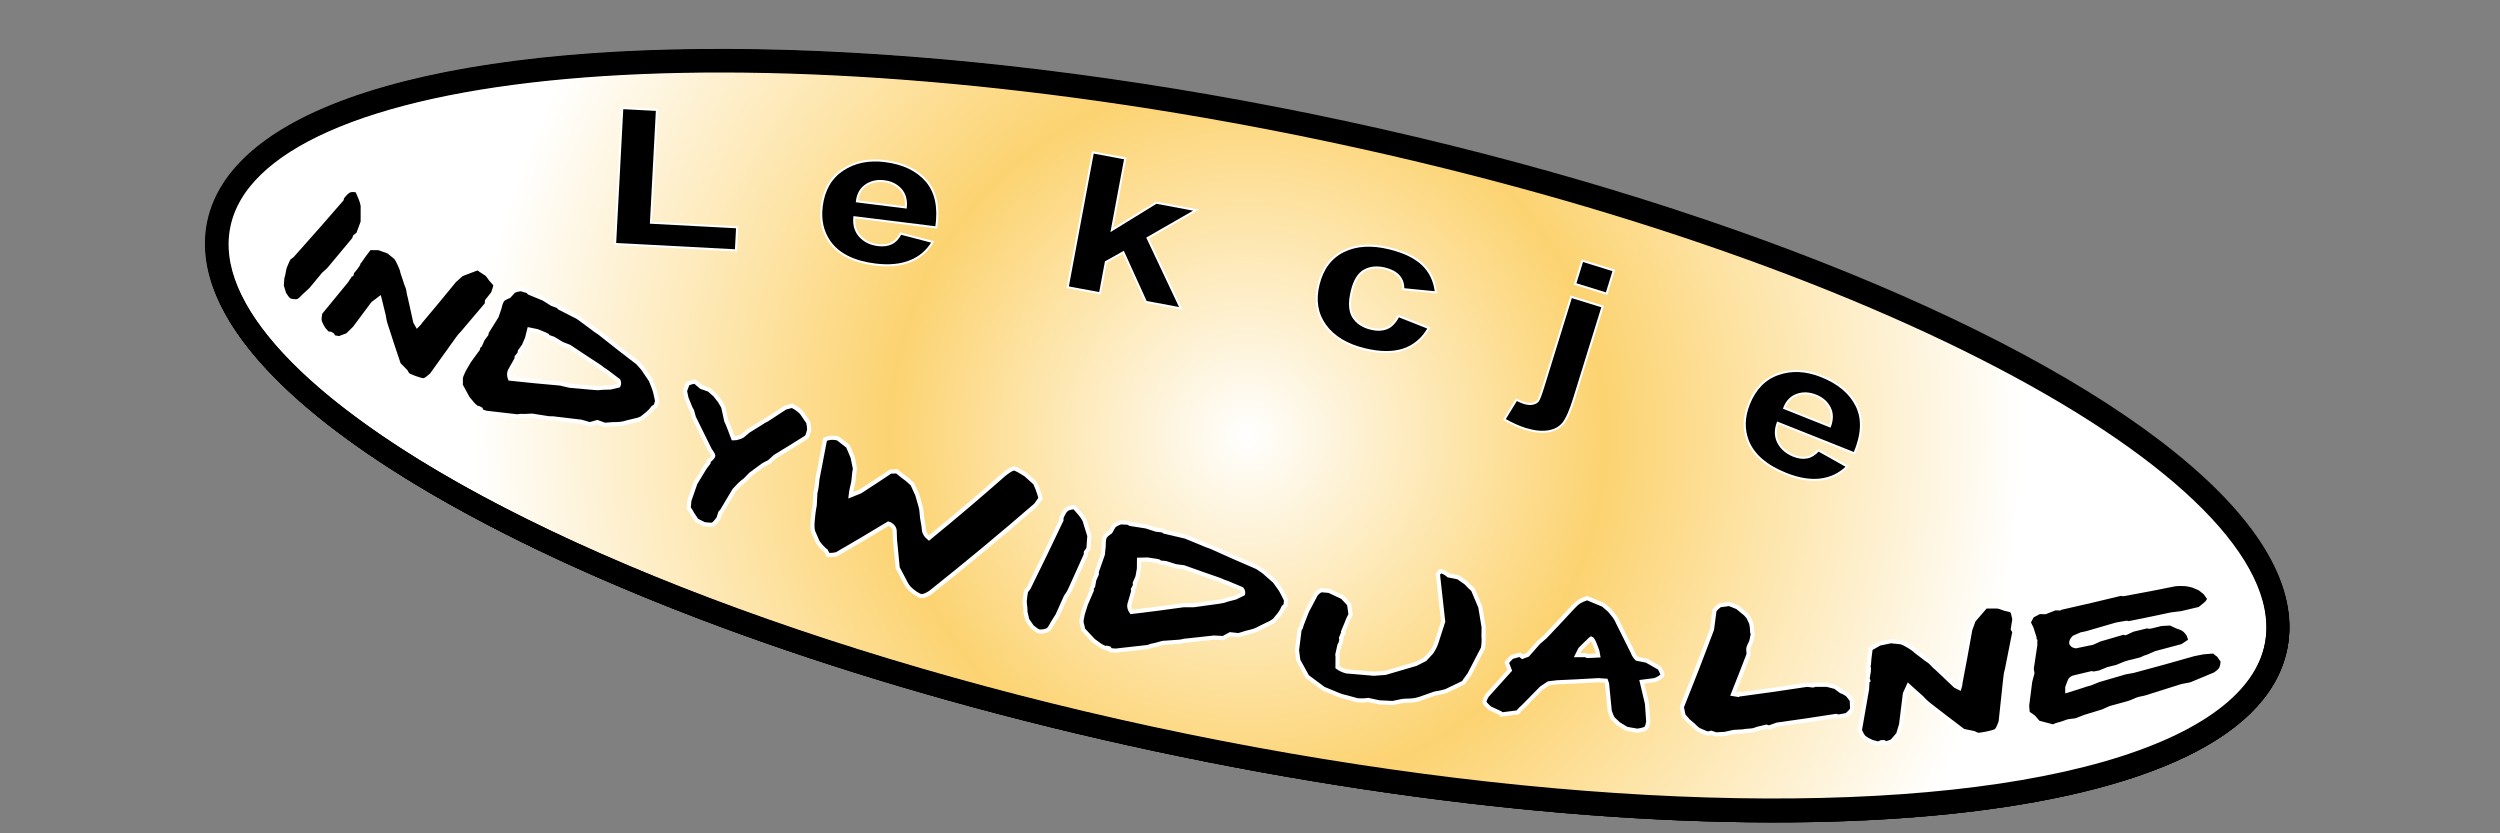
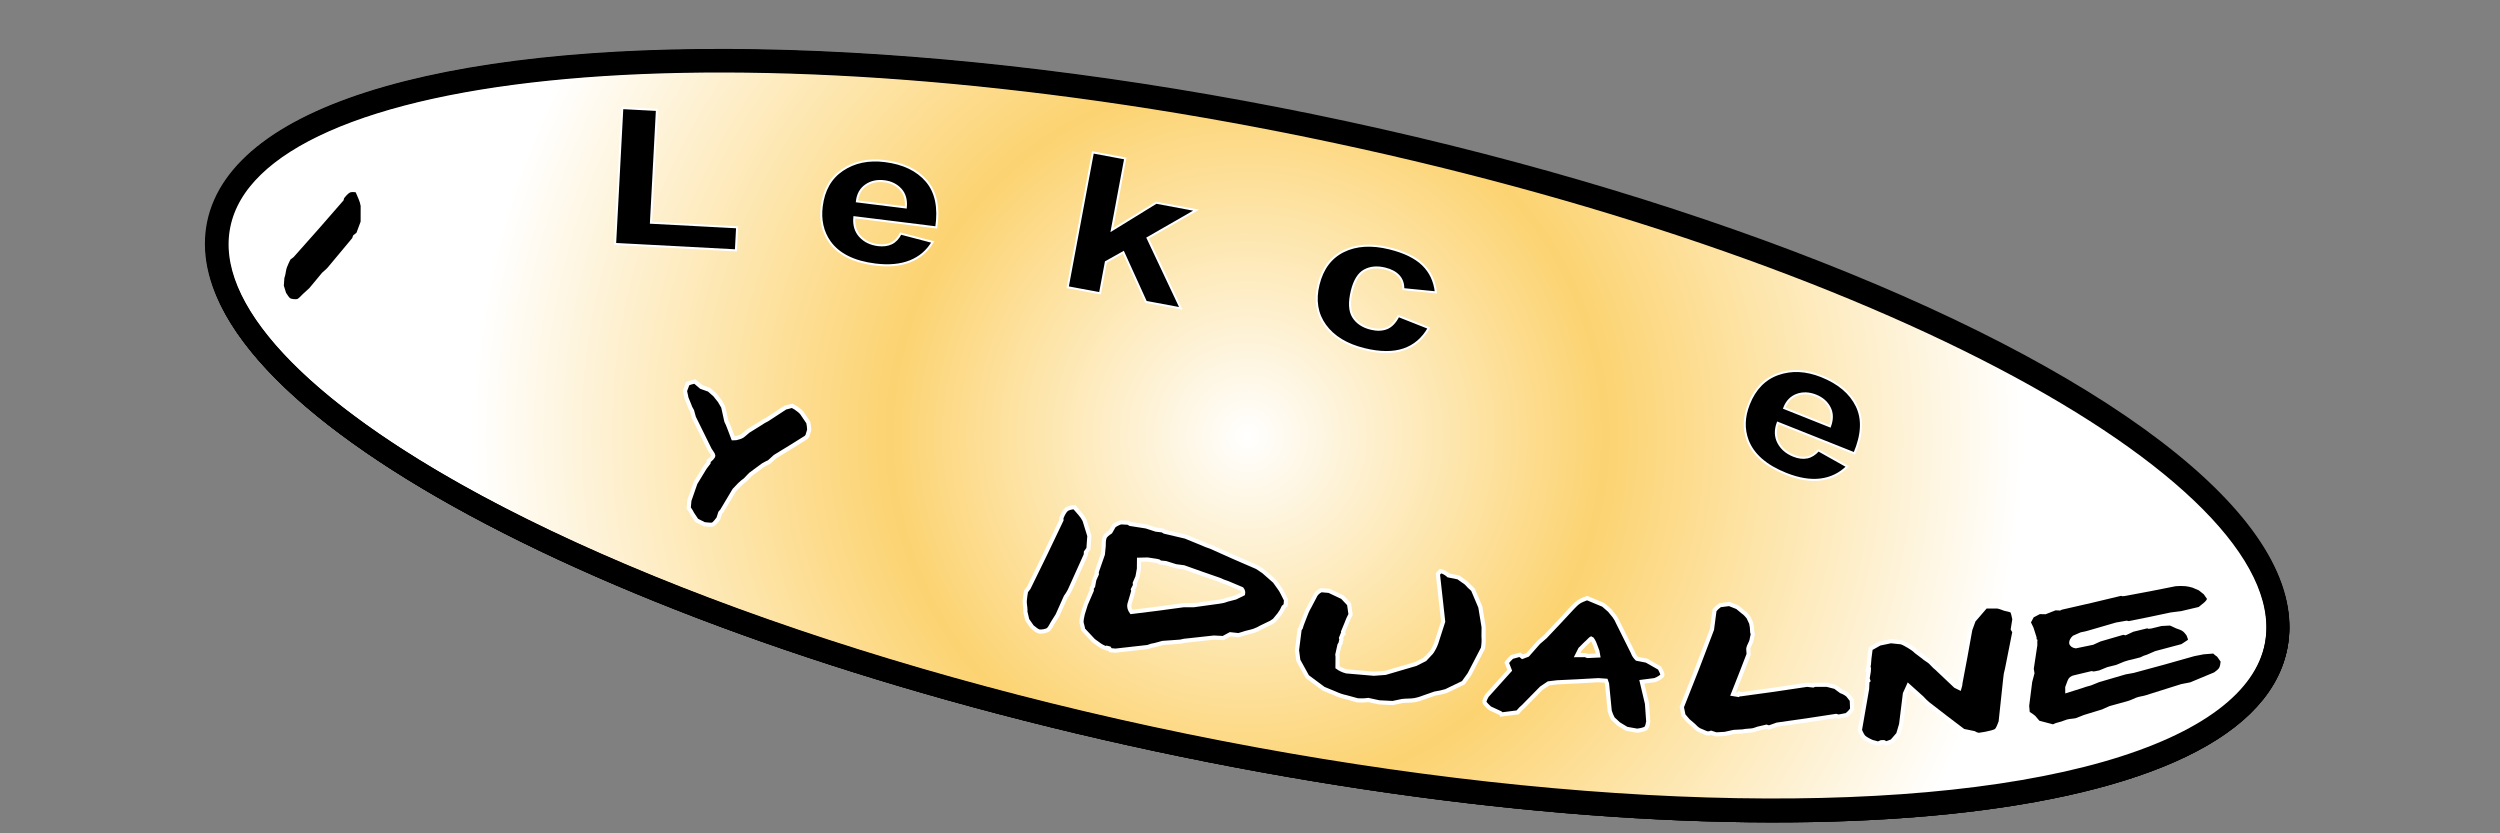
<svg xmlns="http://www.w3.org/2000/svg" version="1.1" x="0px" y="0px" width="1200px" height="400px" viewBox="0 0 1200 400" enable-background="new 0 0 1200 400" xml:space="preserve">
  <rect x="0" y="0" width="1200" height="400" fill="#808080" stroke="none" />
  <g id="Warstwa_2_1_">
    <radialGradient id="SVGID_1_" cx="598.79" cy="209.278" r="372.149" gradientUnits="userSpaceOnUse">
      <stop offset="0" style="stop-color:#FFFFFF" />
      <stop offset="0.461" style="stop-color:#0000C0" />
      <stop offset="1" style="stop-color:#FFFFFF" />
    </radialGradient>
    <path fill="url(#SVGID_1_)" stroke="#000000" stroke-width="11" stroke-miterlimit="10" enable-background="new    " d="   M1092.397,310.787c-16.876,82.068-251.552,103.152-524.166,47.091C295.621,301.816,88.306,189.839,105.184,107.77   C122.061,25.701,356.738,4.617,629.35,60.678C901.963,116.74,1109.275,228.717,1092.397,310.787z" />
    <radialGradient id="SVGID_2_" cx="598.79" cy="209.278" r="372.149" gradientUnits="userSpaceOnUse">
      <stop offset="0" style="stop-color:#FFFFFF" />
      <stop offset="0.461" style="stop-color:#FFE68B" />
      <stop offset="1" style="stop-color:#FFFFFF" />
    </radialGradient>
    <path fill="url(#SVGID_2_)" stroke="#000000" stroke-width="11" stroke-miterlimit="10" enable-background="new    " d="   M1092.397,310.787c-16.876,82.068-251.552,103.152-524.166,47.091C295.621,301.816,88.306,189.839,105.184,107.77   C122.061,25.701,356.738,4.617,629.35,60.678C901.963,116.74,1109.275,228.717,1092.397,310.787z" />
    <radialGradient id="SVGID_3_" cx="598.79" cy="209.278" r="372.149" gradientUnits="userSpaceOnUse">
      <stop offset="0" style="stop-color:#FFFFFF" />
      <stop offset="0.461" style="stop-color:#FCD371" />
      <stop offset="1" style="stop-color:#FFFFFF" />
    </radialGradient>
    <path fill="url(#SVGID_3_)" stroke="#000000" stroke-width="11" stroke-miterlimit="10" enable-background="new    " d="   M1092.397,310.787c-16.876,82.068-251.552,103.152-524.166,47.091C295.621,301.816,88.306,189.839,105.184,107.77   C122.061,25.701,356.738,4.617,629.35,60.678C901.963,116.74,1109.275,228.717,1092.397,310.787z" />
  </g>
  <g id="Warstwa_1">
    <g id="Warstwa_1_1_">
      <ellipse transform="matrix(0.201 -0.98 0.98 0.201 273.225 753.64)" fill="none" stroke="#000000" stroke-width="11" stroke-miterlimit="10" cx="598.796" cy="209.26" rx="151.708" ry="503.931" />
    </g>
    <g id="Warstwa_2">
      <path fill="none" d="M1061.108,375.6c-19.703,64.71-254.889,71.341-525.302,14.806C265.394,333.869,62.152,235.583,81.856,170.87    c19.704-64.711,254.89-71.34,525.303-14.807C877.573,212.6,1080.813,310.889,1061.108,375.6z" />
      <g enable-background="new    ">
        <path stroke="#FFFFFF" stroke-miterlimit="10" d="M295.239,117.104l3.455-65.225l16.636,0.881l-2.868,54.145l41.365,2.192     l-0.587,11.081L295.239,117.104z" />
      </g>
      <g enable-background="new    ">
        <path stroke="#FFFFFF" stroke-miterlimit="10" d="M432.318,112.112l15.378,4.035c-2.577,4.328-6.185,7.419-10.818,9.273     c-4.636,1.855-10.211,2.377-16.727,1.569c-10.313-1.279-17.613-4.916-21.897-10.909c-3.375-4.793-4.655-10.475-3.84-17.044     c0.973-7.846,4.304-13.671,9.993-17.478c5.69-3.806,12.463-5.222,20.319-4.248c8.824,1.095,15.497,4.284,20.022,9.568     c4.524,5.285,6.079,12.712,4.665,22.283l-39.32-4.876c-0.349,3.729,0.559,6.776,2.724,9.142c2.164,2.367,5.051,3.773,8.664,4.221     c2.457,0.305,4.59,0.026,6.397-0.836C429.687,115.951,431.166,114.385,432.318,112.112z M434.781,99.563     c0.339-3.64-0.492-6.541-2.492-8.707c-2-2.164-4.602-3.445-7.804-3.842c-3.426-0.425-6.378,0.22-8.859,1.934     c-2.48,1.715-3.915,4.283-4.302,7.705L434.781,99.563z" />
      </g>
      <g enable-background="new    ">
        <path stroke="#FFFFFF" stroke-miterlimit="10" d="M512.475,137.881l12.104-64.735l15.546,2.907l-6.424,34.355l21.288-13.111     l19.142,3.58l-23.284,13.377l15.954,33.787l-16.763-3.135l-10.832-23.826l-8.378,4.694l-2.808,15.014L512.475,137.881z" />
      </g>
      <g enable-background="new    ">
        <path stroke="#FFFFFF" stroke-miterlimit="10" d="M689.232,140.343l-15.675-1.548c0.085-2.539-0.625-4.642-2.125-6.308     c-1.503-1.665-3.694-2.853-6.571-3.562c-3.825-0.942-7.138-0.64-9.934,0.907c-2.796,1.548-4.804,4.793-6.021,9.736     c-1.354,5.496-1.153,9.663,0.602,12.501c1.755,2.838,4.581,4.737,8.479,5.697c2.915,0.719,5.464,0.646,7.647-0.221     c2.185-0.864,4.057-2.817,5.616-5.857l14.577,5.766c-2.928,5.14-6.962,8.572-12.101,10.297     c-5.139,1.727-11.443,1.669-18.911-0.171c-8.489-2.092-14.729-5.896-18.723-11.413c-3.992-5.519-5.058-12.057-3.194-19.618     c1.884-7.647,5.882-12.978,11.996-15.991c6.112-3.012,13.486-3.456,22.12-1.328c7.068,1.741,12.389,4.34,15.963,7.795     C686.55,130.484,688.636,134.922,689.232,140.343z" />
      </g>
      <g enable-background="new    ">
-         <path stroke="#FFFFFF" stroke-miterlimit="10" d="M769.255,147.148l-13.669,44.158c-1.797,5.808-3.541,9.759-5.23,11.854     c-1.688,2.095-4.094,3.396-7.218,3.903c-3.122,0.507-6.78,0.111-10.974-1.187c-1.506-0.466-3.095-1.075-4.767-1.827     c-1.671-0.752-3.444-1.654-5.32-2.704l5.822-9.484c0.684,0.336,1.327,0.638,1.932,0.903c0.604,0.265,1.177,0.482,1.714,0.648     c1.54,0.477,2.887,0.603,4.036,0.379c1.149-0.226,2.001-0.659,2.554-1.303c0.553-0.645,1.404-2.826,2.556-6.545l13.456-43.472     L769.255,147.148z M756.06,136.293l3.453-11.158l15.108,4.675l-3.453,11.158L756.06,136.293z" />
-       </g>
+         </g>
      <g enable-background="new    ">
        <path stroke="#FFFFFF" stroke-miterlimit="10" d="M872.835,216.146l13.86,7.79c-3.588,3.536-7.859,5.615-12.812,6.238     c-4.953,0.623-10.479-0.28-16.579-2.708c-9.656-3.845-15.801-9.207-18.432-16.09c-2.055-5.491-1.857-11.312,0.59-17.461     c2.924-7.346,7.618-12.141,14.085-14.386c6.466-2.244,13.376-1.903,20.731,1.025c8.263,3.289,13.914,8.062,16.957,14.317     c3.042,6.257,2.671,13.836-1.116,22.74l-36.811-14.655c-1.281,3.52-1.172,6.697,0.325,9.533c1.495,2.837,3.934,4.927,7.315,6.273     c2.301,0.916,4.435,1.185,6.402,0.808C869.32,219.195,871.147,218.054,872.835,216.146z M878.39,204.626     c1.247-3.436,1.176-6.453-0.214-9.054c-1.387-2.599-3.581-4.496-6.578-5.689c-3.207-1.276-6.229-1.398-9.062-0.367     s-4.87,3.154-6.108,6.367L878.39,204.626z" />
      </g>
      <g>
        <g>
          <path stroke="#FFFFFF" stroke-width="2" stroke-miterlimit="10" d="M171.45,91.417c0.612,1.439,0.922,2.16,1.539,3.598      c0.51,1.13,0.886,2.368,1.124,3.713c-0.011,3.135-0.015,4.702-0.014,7.839c-0.863,2.309-1.293,3.464-2.156,5.773      c-0.629,0.5-0.944,0.749-1.575,1.248c-0.176,0.49-0.264,0.735-0.438,1.226c-4.405,5.334-6.622,7.995-11.08,13.298      c-0.929,1.197-2.091,2.347-3.483,3.45c-2.45,2.969-3.68,4.452-6.146,7.411c-1.258,1.154-1.888,1.73-3.15,2.881      c-0.888,0.898-2.087,2.261-3.037,2.611c-0.881,0.324-3.264,0.129-4.235-0.438c-0.77-0.448-1.654-1.91-2.41-3.042      c-0.465-1.507-0.697-2.259-1.158-3.767c0.11-1.591,0.165-2.387,0.277-3.978c0.415-1.071,0.629-2.368,0.839-3.621      c0.186-1.109,0.699-2.386,1.293-3.667c0.385-0.809,0.579-1.214,0.963-2.023c0.657-0.497,0.983-0.744,1.639-1.242      c8.008-8.923,15.926-17.927,23.759-27.002c0.094-0.389,0.142-0.583,0.235-0.972c0.879-1.129,2.055-2.536,3.257-3.181      C168.372,91.061,169.939,91.108,171.45,91.417z" />
-           <path stroke="#FFFFFF" stroke-width="2" stroke-miterlimit="10" d="M229.289,128.708c1.723,1.134,2.587,1.7,4.315,2.828      c0.821,0.736,1.465,1.875,2.066,2.644c0.539,0.689,1.953,1.873,2.08,2.642c0.123,0.749-0.594,2.472-1.078,3.955      c-1.163,1.481-1.747,2.22-2.914,3.699c-0.03,0.603-0.044,0.905-0.074,1.508c-4.61,5.5-6.932,8.24-11.608,13.703      c-1.011,0.979-1.944,2.107-2.801,3.389c-4.797,6.768-7.214,10.144-12.083,16.876c-1.038,0.868-2.607,2.343-3.652,2.54      c-0.995,0.188-3.097-0.641-4.742-1.186c-1.078-0.453-1.616-0.681-2.692-1.136c-0.303-0.322-0.454-0.483-0.757-0.806      c-0.234-0.436-0.353-0.65-0.586-1.085c-1.35-1.369-2.021-2.056-3.364-3.428c-2.625-7.771-3.904-11.658-6.402-19.435      c-0.347-1.156-0.62-2.477-0.823-3.965c-0.813-3.247-1.214-4.871-2.007-8.118c-1.263,0.954-1.895,1.429-3.159,2.379      c-3.492,4.719-5.247,7.074-8.774,11.774c-1.37,1.348-2.056,2.021-3.431,3.365c-1.59,0.602-2.387,0.902-3.981,1.5      c-1.083-0.19-1.625-0.287-2.708-0.479c-0.22-0.441-0.329-0.662-0.549-1.104c-0.363-0.221-0.548-0.331-0.912-0.552      c-0.63-0.074-0.942-0.111-1.573-0.187c-0.457-0.76-1.413-1.579-1.919-2.328c-0.494-0.729-1.298-2.302-1.646-3.375      c-0.306-0.944-0.084-2.596,0.194-4.133c5.062-6.104,7.577-9.165,12.57-15.307c0.8-1.228,1.198-1.843,1.995-3.072      c0.19-0.038,0.284-0.058,0.475-0.096c0.096-0.404,0.144-0.604,0.239-1.008c0.844-1.045,1.267-1.57,2.107-2.617      c0.214-0.332,0.321-0.497,0.536-0.829c-0.118-0.072-0.177-0.109-0.295-0.181c1.028-1.169,2.087-2.595,3.169-4.278      c1.123-1.491,1.682-2.237,2.801-3.73c1.809,0.009,2.712,0.012,4.519,0.014c1.867,0.673,2.801,1.007,4.67,1.673      c1.416,1.161,2.125,1.741,3.547,2.897c0.71,0.966,1.298,2.222,1.882,3.468c0.532,1.135,1.061,2.445,1.312,3.835      c0.52,1.548,0.78,2.322,1.305,3.87c0.242,1.193,1.027,2.648,1.337,3.833c0.265,1.015,0.357,2.608,0.817,3.956      c1.029,4.747,1.555,7.121,2.624,11.869c0.393,0.699,0.587,1.048,0.979,1.747c0.563-0.532,1.141-1.228,1.733-2.09      c6.52-7.759,9.746-11.657,16.141-19.485c1.373-1.207,2.058-1.811,3.426-3.021C224.68,130.477,226.219,129.891,229.289,128.708z" />
-           <path stroke="#FFFFFF" stroke-width="2" stroke-miterlimit="10" d="M260.939,143.369c1.622,1.016,2.434,1.524,4.061,2.535      c1.115,0.413,1.673,0.618,2.79,1.028c0.323,0.334,0.488,0.501,0.813,0.834c3.523,1.814,5.29,2.714,8.831,4.503      c2.639,1.959,3.962,2.935,6.619,4.88c1.037,0.853,2.249,1.712,3.636,2.579c7.316,5.823,11.013,8.707,18.479,14.42      c0.961,1.088,1.442,1.632,2.408,2.718c1.532,2.277,2.305,3.416,3.853,5.689c0.509,1.322,0.765,1.983,1.276,3.304      c0.409,0.942,0.73,1.996,0.968,3.16c0.309,1.389,0.465,2.083,0.775,3.472c-0.298,0.967-0.448,1.451-0.747,2.418      c-0.459,0.261-0.688,0.392-1.146,0.652c-0.692,1.012-1.606,2.012-2.746,3c-1.127,0.896-1.691,1.343-2.822,2.237      c-1.042,0.519-2.208,0.888-3.499,1.107c-1.342,0.323-2.013,0.485-3.356,0.806c-1,0.354-2.146,0.604-3.405,0.775      c-1.133,0.156-2.58,0.074-3.883,0.139c-0.977,0.049-2.262,0.255-3.565,0.277c-1.442-0.519-2.163-0.777-3.604-1.299      c-1.428,0.414-2.144,0.619-3.574,1.029c-1.646-0.478-2.471-0.719-4.116-1.201c-4.714-0.539-7.07-0.818-11.789-1.4      c-1.189-0.219-2.438-0.303-3.745-0.246c-3.221-0.495-4.83-0.748-8.052-1.264c-1.436,0.069-2.153,0.104-3.591,0.169      c-1.125-0.109-2.323-0.056-3.596,0.158c-5.949-0.648-8.926-0.99-14.882-1.709c-0.896-0.301-1.343-0.452-2.237-0.754      c-0.129-0.384-0.193-0.576-0.322-0.96c-0.269-0.141-0.403-0.212-0.671-0.353c-0.066,0.114-0.099,0.171-0.165,0.285      c-1.104-0.583-2.118-1.38-3.038-2.397c-0.947-1.137-1.419-1.706-2.362-2.844c-1.38-2.51-2.066-3.765-3.431-6.277      c0.199-0.984,0.018-2.262,0.073-3.191c0.063-1.049,0.827-2.609,1.5-4.054c0.997-1.707,1.493-2.56,2.487-4.268      c1.694-2.32,2.542-3.482,4.228-5.807c0.091-0.437,0.137-0.657,0.229-1.094c0.328-0.29,0.491-0.434,0.82-0.724      c0.52-1.178,0.779-1.768,1.296-2.947c0.689-0.918,1.032-1.376,1.721-2.295c0.091-0.437,0.137-0.656,0.228-1.093      c1.883-3.002,2.821-4.505,4.692-7.513c0.515-1.498,0.772-2.248,1.288-3.745c0.293-1.212,0.691-3.011,1.468-4.065      c0.549-0.746,1.928-1.402,3.179-1.878c0.886-0.979,1.329-1.47,2.213-2.45c1.02-0.479,2.186-0.784,3.497-0.92      c1.293,0.376,1.94,0.561,3.234,0.934c0.328,0.323,0.492,0.486,0.819,0.81C256.817,141.679,258.191,142.245,260.939,143.369z       M261.695,160.53c-1.527-0.621-2.292-0.934-3.817-1.561c-1.539-0.317-2.309-0.477-3.847-0.799      c-0.421,1.691-0.632,2.537-1.053,4.228c-0.619,1.44-0.928,2.16-1.548,3.6c-0.753,1.036-1.13,1.552-1.885,2.587      c-0.069,0.446-0.105,0.671-0.174,1.117c-0.556,0.675-0.832,1.014-1.389,1.688c0.002,0.317,0.003,0.475,0.006,0.792      c-1.314,2.357-1.974,3.535-3.295,5.89c-0.446,1.097-0.414,2.322,0.105,3.675c9.683,1.032,14.521,1.501,24.182,2.347      c1.817,0.429,2.726,0.642,4.543,1.063c4.722,0.443,7.081,0.652,11.797,1.051c1.2,0.153,2.495,0.124,3.883-0.092      c1.536-0.047,2.304-0.072,3.839-0.124c1.544-0.375,2.315-0.564,3.856-0.944c0.333-0.721,0.322-1.5-0.033-2.336      c-2.315-1.739-3.472-2.612-5.773-4.361c-1.071-0.638-2.203-1.443-3.391-2.417c-5.804-3.77-8.688-5.671-14.418-9.508      c-1.398-0.537-2.098-0.806-3.493-1.347c-1.658-1.005-2.485-1.511-4.139-2.521c-0.992-0.341-1.489-0.512-2.481-0.855      c-0.206-0.272-0.311-0.409-0.517-0.681C262.271,160.826,262.079,160.728,261.695,160.53z" />
          <path stroke="#FFFFFF" stroke-width="2" stroke-miterlimit="10" d="M380.235,194.78c1.188,0.592,2.399,1.372,3.559,2.345      c0.825,0.692,1.549,1.6,2.164,2.666c0.8,1.182,1.198,1.771,2.002,2.951c0.253,1.041,0.412,2.232,0.476,3.582      c-0.364,1.183-0.545,1.773-0.91,2.956c-0.254,0.288-0.382,0.434-0.637,0.723c-5.899,3.707-8.869,5.545-14.853,9.185      c-1.117,1.024-1.679,1.537-2.801,2.56c-0.991,0.431-1.989,0.949-2.995,1.55c-2.385,1.773-3.583,2.656-5.982,4.419      c-1.02,1.062-1.528,1.593-2.55,2.652c-0.895,0.614-1.805,1.37-2.73,2.267c-1.008,1.064-1.513,1.598-2.525,2.659      c-2.357,3.981-3.544,5.97-5.927,9.94c-0.326,0.365-0.49,0.547-0.815,0.91c-0.351,1.104-0.525,1.657-0.877,2.762      c-0.763,0.934-1.868,2.509-2.712,2.848c-0.741,0.298-2.602-0.02-4.082-0.129c-1.456-0.73-2.184-1.1-3.637-1.833      c-0.824-1.221-1.233-1.83-2.054-3.053c-0.456-0.938-1.045-1.903-1.771-2.897c0.129-1.447,0.193-2.174,0.323-3.621      c1.166-3.337,1.747-5.004,2.907-8.341c1.814-2.968,2.721-4.454,4.523-7.428c0.709-0.935,1.063-1.399,1.771-2.334      c0.032-0.361,0.048-0.543,0.08-0.904c0.873-0.614,2.191-1.905,2.191-2.513c0-0.526-1.061-1.85-1.691-2.863      c-3.09-6.164-4.612-9.252-7.612-15.433c-0.349-1.266-0.522-1.898-0.87-3.165c-0.594-0.921-1.09-1.98-1.486-3.175      c-0.489-1.205-0.733-1.807-1.219-3.013c-0.291-1.371-0.436-2.057-0.724-3.429c0.532-1.401,0.798-2.102,1.329-3.503      c1.064-0.426,2.209-0.759,3.435-0.994c1.226,1.047,1.839,1.571,3.068,2.615c1.49,0.53,2.235,0.794,3.728,1.32      c1.139,0.999,1.707,1.498,2.851,2.494c0.902,1.144,1.356,1.714,2.264,2.856c0.675,1.149,1.011,1.725,1.689,2.873      c0.597,2.743,0.9,4.114,1.509,6.856c0.461,0.879,0.896,1.881,1.313,3.01c0.781,2.08,1.178,3.121,1.969,5.199      c0.549-0.021,0.822-0.031,1.372-0.053c1.005-0.232,2.312-0.57,3.175-1.173c0.753-0.524,1.682-1.501,2.696-2.269      c2.382-1.474,3.569-2.209,5.938-3.692c0.925-0.657,1.971-1.269,3.136-1.829c3.501-2.268,5.244-3.408,8.716-5.699      C378.267,195.295,378.924,195.124,380.235,194.78z" />
-           <path stroke="#FFFFFF" stroke-width="2" stroke-miterlimit="10" d="M486.605,224.898c1.078-0.051,3.566,1.576,5.714,2.875      c1.798,1.636,2.701,2.451,4.51,4.08c0.76,1.537,1.447,3.295,2.068,5.275c0.229,0.837,0.342,1.256,0.57,2.094      c-0.919,1.293-1.38,1.938-2.304,3.23c-16.335,14.154-32.935,27.938-49.846,41.396c-1.34,1.158-3.814,2.502-5.276,2.243      c-1.355-0.239-4.149-2.237-5.64-3.793c-1.103-1.151-2.076-3.159-2.981-4.937c-1.017-1.92-1.523-2.879-2.531-4.799      c-0.466-4.729-0.694-7.092-1.143-11.819c-0.289-1.665-0.155-3.938-0.315-6.029c-0.116-1.515-1.316-2.799-3.008-3.382      c-8.19,4.977-16.441,9.852-24.744,14.639c-1.278,0.326-2.681,0.477-4.205,0.445c-0.386-0.771-0.578-1.154-0.963-1.927      c-1.452-1.146-2.784-2.57-3.994-4.276c-0.912-2.076-1.364-3.115-2.267-5.193c-0.421-1.709-0.313-3.834-0.084-6.054      c0.188-1.821,0.4-4.069,0.906-6.433c0.115-2.35,0.173-3.524,0.291-5.873c0.497-1.955,0.813-4.096,0.953-6.419      c1.49-7.744,2.232-11.616,3.715-19.362c1.793-0.843,3.847-0.986,6.162-0.438c1.938,1.521,2.91,2.281,4.86,3.795      c0.875,2.078,1.313,3.119,2.196,5.197c0.461,2.237,0.692,3.356,1.159,5.596c-0.504,1.889-0.483,4.426-0.831,6.439      c-0.276,1.609-1.021,3.922-1.246,6.293c1.852-0.746,2.777-1.121,4.622-1.873c5.837-3.779,8.735-5.685,14.489-9.524      c1.221-0.042,1.833-0.063,3.054-0.108c1.035,0.831,1.554,1.248,2.592,2.077c1.568,1.063,3.191,2.404,4.872,4.021      c0.938,2.06,1.409,3.09,2.356,5.146c0.593,2.094,0.89,3.141,1.489,5.232c0.64,1.748,0.58,4.084,0.824,5.785      c0.211,1.477,0.751,3.81,0.879,5.801c0.091,1.42,0.995,2.832,2.394,3.953c12.178-9.947,24.171-20.123,35.966-30.522      C483.2,226.727,485.389,224.955,486.605,224.898z" />
          <path stroke="#FFFFFF" stroke-width="2" stroke-miterlimit="10" d="M515.714,243.43c1.046,1.211,1.57,1.816,2.622,3.024      c0.85,0.942,1.596,2.026,2.237,3.253c0.927,3.014,1.393,4.52,2.331,7.531c-0.177,2.458-0.266,3.688-0.442,6.146      c-0.483,0.656-0.726,0.985-1.209,1.642c-0.03,0.521-0.046,0.779-0.075,1.301c-2.831,6.354-4.26,9.525-7.148,15.865      c-0.575,1.408-1.396,2.84-2.464,4.287c-1.572,3.535-2.361,5.304-3.95,8.836c-0.917,1.459-1.377,2.188-2.298,3.646      c-0.622,1.11-1.423,2.76-2.26,3.358c-0.794,0.567-3.21,1.041-4.371,0.764c-0.91-0.219-2.228-1.373-3.322-2.25      c-0.916-1.316-1.374-1.977-2.284-3.295c-0.364-1.559-0.544-2.338-0.906-3.896c0.095-1.145-0.082-2.453-0.246-3.714      c-0.146-1.112-0.013-2.487,0.202-3.884c0.144-0.885,0.216-1.325,0.358-2.21c0.509-0.66,0.764-0.99,1.271-1.651      c5.35-10.809,10.601-21.666,15.75-32.57c-0.022-0.399-0.032-0.601-0.055-1c0.545-1.329,1.313-3.018,2.318-3.967      C512.52,243.939,514.104,243.555,515.714,243.43z" />
          <path stroke="#FFFFFF" stroke-width="2" stroke-miterlimit="10" d="M550.161,252.684c1.891,0.617,2.834,0.926,4.729,1.537      c1.23,0.146,1.849,0.219,3.08,0.361c0.41,0.251,0.612,0.377,1.022,0.627c4.011,0.96,6.021,1.43,10.043,2.359      c3.149,1.303,4.729,1.947,7.894,3.23c1.257,0.592,2.694,1.151,4.31,1.678c8.827,3.987,13.273,5.946,22.229,9.789      c1.237,0.838,1.854,1.256,3.098,2.09c2.104,1.864,3.159,2.797,5.276,4.651c0.834,1.169,1.254,1.754,2.092,2.922      c0.641,0.823,1.221,1.773,1.74,2.853c0.646,1.279,0.969,1.921,1.617,3.199c-0.071,1.011-0.106,1.515-0.179,2.523      c-0.402,0.359-0.604,0.541-1.01,0.9c-0.46,1.144-1.147,2.326-2.068,3.55c-0.93,1.132-1.396,1.694-2.329,2.825      c-0.935,0.744-2.027,1.375-3.284,1.887c-1.284,0.624-1.928,0.936-3.214,1.557c-0.931,0.573-2.033,1.08-3.271,1.538      c-1.11,0.411-2.592,0.662-3.905,1.027c-0.979,0.272-2.231,0.769-3.549,1.089c-1.587-0.173-2.382-0.26-3.968-0.438      c-1.349,0.731-2.023,1.098-3.375,1.824c-1.784-0.087-2.676-0.134-4.46-0.227c-4.907,0.558-7.364,0.828-12.281,1.343      c-1.258,0.06-2.542,0.267-3.851,0.619c-3.38,0.256-5.071,0.38-8.455,0.614c-1.438,0.396-2.155,0.593-3.595,0.984      c-1.164,0.152-2.363,0.479-3.599,0.979c-6.175,0.729-9.267,1.077-15.46,1.739c-0.979-0.09-1.467-0.135-2.445-0.225      c-0.223-0.345-0.335-0.516-0.558-0.859c-0.305-0.076-0.456-0.115-0.761-0.191c-0.039,0.126-0.061,0.189-0.1,0.316      c-1.257-0.314-2.474-0.862-3.648-1.644c-1.231-0.891-1.847-1.334-3.074-2.228c-2-2.129-2.997-3.195-4.981-5.332      c-0.038-1.004-0.531-2.209-0.697-3.123c-0.188-1.026,0.204-2.729,0.537-4.29c0.595-1.89,0.892-2.832,1.482-4.722      c1.152-2.646,1.727-3.972,2.868-6.619c-0.013-0.446-0.02-0.672-0.032-1.118c0.263-0.357,0.394-0.535,0.654-0.894      c0.239-1.266,0.357-1.897,0.597-3.164c0.476-1.051,0.712-1.574,1.187-2.627c-0.015-0.445-0.021-0.672-0.034-1.117      c1.178-3.354,1.764-5.03,2.93-8.387c0.159-1.576,0.24-2.361,0.398-3.938c0.004-1.248-0.021-3.105,0.502-4.297      c0.374-0.852,1.611-1.805,2.764-2.555c0.66-1.154,0.99-1.732,1.647-2.89c0.916-0.698,2.021-1.265,3.318-1.696      c1.401,0.07,2.103,0.106,3.503,0.174c0.41,0.24,0.615,0.36,1.026,0.601C545.576,251.979,547.104,252.217,550.161,252.684z       M555.073,269.216c-1.699-0.255-2.548-0.383-4.245-0.644c-1.636,0.043-2.452,0.062-4.089,0.1      c-0.019,1.742-0.027,2.613-0.046,4.355c-0.278,1.544-0.417,2.313-0.697,3.857c-0.513,1.182-0.769,1.773-1.282,2.953      c0.037,0.45,0.055,0.676,0.093,1.126c-0.399,0.784-0.6,1.175-1,1.959c0.08,0.31,0.12,0.464,0.199,0.771      c-0.763,2.597-1.146,3.895-1.914,6.488c-0.188,1.172,0.142,2.356,0.992,3.556c10.047-1.21,15.058-1.86,25.05-3.253      c1.943,0.002,2.916,0,4.859-0.006c4.893-0.651,7.334-0.989,12.213-1.686c1.254-0.126,2.562-0.451,3.917-0.98      c1.548-0.397,2.321-0.6,3.867-1.002c1.478-0.721,2.211-1.08,3.685-1.805c0.167-0.777-0.031-1.535-0.594-2.268      c-2.769-1.159-4.149-1.74-6.906-2.914c-1.24-0.375-2.583-0.9-4.022-1.575c-6.793-2.337-10.176-3.526-16.912-5.948      c-1.546-0.201-2.317-0.306-3.864-0.513c-1.923-0.599-2.885-0.899-4.804-1.505c-1.089-0.104-1.632-0.159-2.721-0.268      c-0.274-0.218-0.412-0.322-0.687-0.541C555.728,269.373,555.51,269.32,555.073,269.216z" />
          <path stroke="#FFFFFF" stroke-width="2" stroke-miterlimit="10" d="M691.443,274.104c1.407,0.328,2.688,1.026,3.847,2.093      c1.879,0.38,2.816,0.567,4.697,0.94c1.504,1.072,2.257,1.607,3.768,2.676c0.924,1.057,2.016,2.133,3.272,3.228      c1.408,3.343,2.116,5.015,3.538,8.354c0.63,3.859,0.946,5.789,1.581,9.648c-0.02,1.773-0.03,2.662-0.051,4.436      c0.155,1.651,0.065,3.537-0.267,5.656c-2.568,4.999-3.863,7.496-6.483,12.483c-1.166,1.638-1.752,2.457-2.925,4.093      c-3.341,1.622-5.015,2.428-8.371,4.029c-1.619,0.486-3.399,0.881-5.338,1.182c-1.865,0.654-2.801,0.979-4.669,1.628      c-1.56,0.623-3.283,1.195-5.044,1.521c-1.752,0.324-4.1,0.168-5.937,0.419c-1.178,0.159-2.846,0.692-4.569,0.97      c-2.604-0.128-3.906-0.196-6.511-0.337c-2.096-0.448-3.142-0.674-5.232-1.13c-1.654,0.246-3.382,0.297-5.176,0.152      c-2.214-0.6-3.32-0.901-5.529-1.511c-1.626-0.317-3.443-0.937-5.443-1.854c-2.126-0.872-3.187-1.31-5.306-2.188      c-3.133-2.308-4.69-3.465-7.797-5.789c-1.731-3.121-2.596-4.684-4.309-7.81c-0.258-1.957-0.386-2.937-0.643-4.896      c0.509-3.98,0.76-5.973,1.261-9.953c0.231-0.344,0.347-0.515,0.577-0.856c0.381-1.495,1.222-3.373,1.959-5.386      c0.49-1.336,1.153-3.029,2.163-4.719c0.987-1.865,1.479-2.798,2.46-4.664c0.529-1.385,1.594-2.465,3.188-3.242      c1.528,0.138,2.294,0.205,3.823,0.339c2.553,1.214,3.831,1.817,6.396,3.02c1.269,1.352,1.903,2.024,3.18,3.372      c0.285,1.969,0.428,2.953,0.715,4.922c-0.757,1.353-1.453,2.922-2.093,4.711c-0.594,1.438-0.894,2.156-1.49,3.596      c0.063,0.396,0.097,0.594,0.16,0.988c-0.17,0.09-0.255,0.135-0.425,0.224c-0.29,0.721-0.435,1.079-0.726,1.8      c0.074,0.264,0.111,0.395,0.187,0.656c-0.164,0.742-0.246,1.111-0.41,1.854c-0.21,0.35-0.313,0.524-0.521,0.874      c-0.407,1.839-0.614,2.759-1.024,4.597c0.045,0.393,0.067,0.588,0.112,0.979c-0.017,2.021-0.021,3.031-0.038,5.052      c1.256,0.907,2.68,1.573,4.269,1.999c5.27,0.476,7.905,0.701,13.186,1.128c2.205-0.162,3.307-0.246,5.511-0.416      c5.848-1.68,8.766-2.533,14.582-4.272c1.766-0.888,2.646-1.331,4.405-2.224c1.261-1.345,1.891-2.018,3.146-3.362      c0.952-1.37,1.716-2.861,2.3-4.476c1.335-4.115,1.997-6.174,3.31-10.291c-1.02-9.132-1.523-13.699-2.527-22.832      C690.685,274.949,690.939,274.668,691.443,274.104z" />
          <path stroke="#FFFFFF" stroke-width="2" stroke-miterlimit="10" d="M761.797,287.092c3.114,1.311,4.676,1.961,7.808,3.253      c1.185,1.031,1.777,1.548,2.966,2.576c0.917,1.124,1.377,1.687,2.298,2.81c0.718,0.959,1.353,2.093,1.904,3.397      c2.774,5.613,4.171,8.417,6.987,14.019c0.396,1.127,1.056,2.147,1.981,3.06c1.841,0.36,2.763,0.539,4.605,0.896      c2.509,1.436,3.768,2.151,6.289,3.576c0.484,0.99,1.435,2.661,1.319,3.332c-0.117,0.688-1.996,1.85-3.649,2.447      c-2.487,0.325-3.734,0.486-6.224,0.802c0.987,4.192,1.482,6.288,2.477,10.479c0.244,3.438,0.363,5.156,0.605,8.596      c-0.164,1.064-0.49,2.6-1.07,3.162c-0.697,0.676-2.688,1.029-4.26,1.238c-2.019-0.354-3.026-0.531-5.043-0.893      c-1.534-0.926-2.299-1.388-3.828-2.316c-1.096-1.017-1.646-1.525-2.735-2.545c-0.62-1.09-1.138-2.313-1.562-3.668      c-0.512-5.231-0.768-7.848-1.28-13.08c-0.205-0.594-0.308-0.893-0.513-1.485c-1.467-0.104-2.198-0.158-3.664-0.269      c-7.92,0.469-11.88,0.674-19.796,1.029c-1.645,0.202-2.468,0.303-4.111,0.499c-1.38,0.935-2.068,1.4-3.451,2.33      c-3.38,3.479-5.082,5.211-8.504,8.669c-0.996,0.813-1.956,1.793-2.884,2.942c-3.08,0.399-4.621,0.598-7.703,0.98      c-0.063-0.2-0.266-0.416-0.608-0.646c-2.026-0.933-3.039-1.397-5.06-2.337c-0.901-0.875-2.363-2.16-2.546-2.946      c-0.145-0.619,0.593-2.077,1.225-3.142c4.401-4.836,6.58-7.262,10.904-12.129c-0.571-1.472-0.854-2.205-1.423-3.678      c0.65-0.896,1.475-1.806,2.472-2.723c1.538-0.419,2.306-0.629,3.842-1.053c0.481,0.398,0.725,0.599,1.207,0.996      c1.002-0.379,1.504-0.569,2.505-0.951c2.105-2.375,3.153-3.564,5.24-5.948c1.25-1.072,1.874-1.61,3.119-2.687      c5.367-5.639,8.022-8.472,13.279-14.16c0.862-0.892,1.896-1.961,3-2.685C758.92,288.186,760.37,287.641,761.797,287.092z       M763.886,306.45c-0.284-0.009-1.649,1.608-2.669,2.438c-1.085,1.088-1.631,1.629-2.721,2.715      c-0.571,1.145-0.858,1.722-1.435,2.865c1.487-0.01,2.234-0.018,3.723-0.031c0.503,0.174,0.753,0.26,1.257,0.432      c2.025-0.088,3.039-0.133,5.065-0.229c-0.151-0.84-0.228-1.261-0.379-2.1c-0.499-1.328-0.746-1.993-1.244-3.322      C765.201,308.287,764.112,306.457,763.886,306.45z" />
          <path stroke="#FFFFFF" stroke-width="2" stroke-miterlimit="10" d="M830.052,289.916c1.563,0.624,2.345,0.934,3.911,1.552      c1.044,0.87,1.564,1.304,2.611,2.173c0.969,0.685,1.85,1.545,2.638,2.582c0.543,1.149,0.814,1.727,1.358,2.877      c0.309,1.217,0.476,2.648,0.499,4.299c0.115,0.433,0.173,0.648,0.288,1.08c-0.249,0.766-0.396,1.791-0.604,2.834      c-0.227,1.119-1.366,2.799-1.545,3.888c-0.096,0.577,0.165,1.778,0.138,2.852c-2.93,7.644-4.422,11.461-7.458,19.091      c0.979,0.158,1.468,0.238,2.447,0.396c0.198-0.275,0.297-0.416,0.493-0.691c0.312,0.156,0.467,0.238,0.776,0.396      c10.604-1.403,21.194-2.918,31.767-4.555c1.155,0.137,1.731,0.205,2.89,0.338c0.334-0.133,0.503-0.2,0.837-0.332      c2.313,0,3.472-0.002,5.788-0.012c1.618,0.422,2.428,0.633,4.049,1.051c1.117,0.834,1.676,1.252,2.796,2.084      c1.158,0.401,2.229,0.994,3.206,1.783c0.77,0.981,1.152,1.474,1.923,2.454c0.072,1.718,0.108,2.575,0.18,4.292      c-0.645,1.057-1.541,2.018-2.69,2.883c-1.526,0.297-2.289,0.444-3.815,0.737c-0.494-0.128-0.741-0.192-1.235-0.321      c-9.416,1.488-18.849,2.875-28.292,4.174c-1.555,0.559-2.334,0.836-3.893,1.39c-0.488-0.156-0.73-0.236-1.221-0.394      c-1.185,0.278-1.777,0.418-2.964,0.692c-1.109,0.146-2.435,0.797-3.43,1.007c-1.246,0.264-3.306,0.188-5.084,0.586      c-1.673,0.092-2.511,0.139-4.184,0.226c-1.721,0.382-2.58,0.571-4.302,0.948c-1.674,0.099-2.51,0.146-4.184,0.237      c-0.974-0.313-1.461-0.472-2.433-0.786c-0.342,0.119-0.512,0.183-0.854,0.303c-0.501-0.019-0.751-0.027-1.252-0.047      c-1.441-0.614-2.163-0.924-3.602-1.541c-0.968-0.563-1.866-1.315-2.692-2.26c-1.057-0.902-1.583-1.354-2.637-2.26      c-0.885-1.029-1.324-1.543-2.207-2.574c-0.319-1.585-0.48-2.378-0.801-3.963c4.979-12.365,9.812-24.792,14.484-37.277      c0.491-3.681,0.734-5.521,1.212-9.201c0.729-0.883,1.606-1.69,2.631-2.426C827.381,290.255,828.271,290.145,830.052,289.916z" />
          <path stroke="#FFFFFF" stroke-width="2" stroke-miterlimit="10" d="M953.115,291.095c2.288,0.011,3.433,0.017,5.724,0.017      c1.197,0.172,2.466,0.781,3.46,1.101c0.922,0.295,2.92,0.497,3.463,1.086c0.499,0.541,0.799,2.413,1.151,3.933      c-0.299,1.893-0.448,2.838-0.753,4.729c0.307,0.524,0.458,0.788,0.765,1.313c-1.391,7.182-2.104,10.772-3.566,17.955      c-0.428,1.381-0.699,2.847-0.81,4.397c-0.854,8.351-1.3,12.526-2.231,20.883c-0.513,1.304-1.208,3.403-2.086,4.146      c-0.882,0.744-3.318,1.152-5.193,1.591c-1.281,0.206-1.921,0.309-3.201,0.512c-0.47-0.106-0.705-0.159-1.174-0.267      c-0.465-0.239-0.695-0.359-1.159-0.6c-2.048-0.422-3.072-0.633-5.116-1.061c-6.819-5.139-10.198-7.729-16.907-12.943      c-0.972-0.789-1.971-1.757-2.992-2.904c-2.581-2.303-3.866-3.459-6.43-5.772c-0.675,1.493-1.015,2.241-1.694,3.733      c-0.708,5.889-1.072,8.83-1.818,14.721c-0.558,1.885-0.835,2.828-1.396,4.712c-1.181,1.372-1.771,2.056-2.958,3.425      c-1.137,0.428-1.706,0.643-2.845,1.065c-0.455-0.255-0.682-0.384-1.136-0.638c-0.47,0.011-0.707,0.017-1.177,0.026      c-0.642,0.278-0.961,0.421-1.603,0.699c-0.856-0.396-2.201-0.562-3.121-0.933c-0.862-0.35-2.503-1.231-3.442-1.965      c-0.795-0.621-1.523-2.149-2.115-3.602c1.413-7.904,2.101-11.855,3.438-19.76c0.077-1.473,0.114-2.206,0.189-3.678      c0.16-0.136,0.241-0.203,0.4-0.339c-0.133-0.394-0.199-0.592-0.332-0.985c0.222-1.342,0.331-2.012,0.551-3.354      c0.02-0.396,0.028-0.597,0.049-0.992c-0.153,0.002-0.229,0.006-0.383,0.01c0.332-1.549,0.544-3.328,0.639-5.34      c0.24-1.869,0.361-2.809,0.598-4.679c1.732-0.976,2.6-1.461,4.326-2.44c2.16-0.445,3.237-0.67,5.396-1.125      c2.001,0.211,3.003,0.313,5.008,0.519c1.219,0.433,2.49,1.175,3.734,1.906c1.146,0.674,2.377,1.487,3.391,2.526      c1.357,1.026,2.037,1.537,3.4,2.562c0.896,0.875,2.449,1.667,3.414,2.514c0.795,0.698,1.791,2.009,2.981,2.896      c3.623,3.452,5.444,5.172,9.104,8.602c0.763,0.377,1.144,0.563,1.906,0.938c0.244-0.756,0.41-1.659,0.5-2.711      c1.936-10.12,2.87-15.18,4.666-25.299c0.648-1.771,0.971-2.656,1.613-4.429C949.661,295.121,950.817,293.779,953.115,291.095z" />
          <path stroke="#FFFFFF" stroke-width="2" stroke-miterlimit="10" d="M1044.225,280.376c1.562-0.115,3.246-0.161,4.898-0.007      c1.069,0.1,2.282,0.38,3.558,0.738c1.306,0.56,1.964,0.84,3.271,1.396c1.035,0.827,1.553,1.237,2.591,2.063      c0.785,1.125,1.181,1.688,1.969,2.813c-0.387,1.026-1.044,1.926-1.967,2.689c-1.092,0.883-1.639,1.324-2.731,2.205      c-3.483,0.834-5.226,1.244-8.711,2.056c-1.983,0.253-2.976,0.378-4.958,0.624c-8.125,1.74-12.188,2.583-20.317,4.201      c-0.428-0.086-0.642-0.129-1.068-0.215c-1.956,0.345-2.936,0.515-4.892,0.853c-5.044,1.493-7.564,2.228-12.619,3.674      c-1.211,0.392-2.619,0.731-4.218,1.017c-1.394,0.61-2.093,0.914-3.487,1.521c-0.76,0.703-1.41,1.766-1.354,2.566      c0.054,0.772,0.988,1.488,2.149,1.633c3.232-0.656,4.851-0.992,8.082-1.668c1.397-0.633,2.097-0.945,3.491-1.581      c4.491-1.289,6.735-1.942,11.22-3.269c0.429,0.086,0.644,0.131,1.071,0.219c1.393-0.648,2.089-0.977,3.479-1.627      c2.821-0.678,4.23-1.021,7.051-1.713c0.275,0.103,0.409,0.151,0.685,0.254c0.426-0.049,0.639-0.071,1.063-0.121      c1.977-0.48,2.965-0.723,4.939-1.211c1.702-0.088,2.555-0.135,4.259-0.229c1.083,0.337,2.249,1.042,3.229,1.432      c0.938,0.371,2.321,0.729,3.279,1.414c0.835,0.599,1.603,1.49,2.269,2.461c0.342,0.938,0.512,1.405,0.853,2.345      c-0.138,0.368-0.209,0.553-0.348,0.921c-1.382,0.912-2.072,1.367-3.458,2.275c-5.081,1.375-7.622,2.055-12.709,3.383      c-1.557,0.681-2.335,1.02-3.894,1.695c-1.064,0.262-2.11,0.686-3.133,1.27c-1.569,0.408-2.354,0.611-3.923,1.017      c-1.165,0.21-2.459,0.558-3.877,1.041c-1.563,0.648-2.344,0.97-3.908,1.613c-1.707,0.426-2.561,0.638-4.27,1.06      c-1.547,0.637-2.32,0.952-3.87,1.584c-1.147,0.229-1.722,0.342-2.868,0.567c-0.432-0.075-0.643-0.113-1.073-0.188      c-3.263,0.791-4.897,1.183-8.163,1.952c-1.264,0.224-2.084,0.901-2.464,2.04c-0.419,1.131-0.627,1.697-1.049,2.828      c0.004,0.613,0.007,0.921,0.011,1.534c2.712-0.847,4.063-1.274,6.771-2.134c1.265-0.477,2.695-0.911,4.285-1.309      c1.557-0.629,2.329-0.939,3.884-1.572c5.136-1.477,7.702-2.228,12.827-3.752c1.56-0.28,2.339-0.42,3.896-0.707      c9.727-2.584,19.427-5.27,29.098-8.055c1.85-0.357,2.771-0.537,4.62-0.9c2.017-0.152,3.025-0.229,5.043-0.39      c0.595,0.642,1.334,1.25,2.22,1.822c0.791,1.126,1.188,1.688,1.979,2.813c-0.098,1.209-0.304,2.729-0.882,3.754      c-0.48,0.85-1.623,1.752-2.738,2.543c-4.689,1.976-7.037,2.951-11.744,4.887c-1.728,0.337-2.593,0.505-4.319,0.837      c-6.854,2.203-10.289,3.284-17.163,5.401c-1.273,0.393-3.032,0.58-4.316,1.058c-1.086,0.403-2.62,1.251-4.257,1.701      c-3.453,0.964-5.183,1.442-8.639,2.386c-1.432,0.641-2.145,0.962-3.576,1.6c-3.459,1.066-5.19,1.596-8.654,2.641      c-1.574,0.624-2.36,0.934-3.937,1.554c-1.313,0.312-3.092,0.325-4.342,0.667c-0.979,0.268-2.317,0.946-3.597,1.211      c-1.143,0.237-2.231,0.626-3.252,1.178c-2.877-0.748-4.313-1.127-7.181-1.89c-0.858-1.013-1.289-1.521-2.146-2.535      c-0.813-0.686-1.77-1.336-2.876-1.946c-0.124-1.433-0.188-2.146-0.313-3.578c0.601-4.649,0.896-6.976,1.471-11.623      c0.432-1.622,0.646-2.434,1.073-4.057c-0.135-0.834-0.203-1.254-0.338-2.089c0.696-4.541,1.041-6.812,1.712-11.352      c-0.002-0.349-0.005-0.521-0.007-0.869c-0.135,0.01-0.2,0.015-0.336,0.022c0.133-0.506,0.199-0.758,0.332-1.265      c-0.136-0.104-0.205-0.159-0.34-0.265c-0.002-0.48-0.004-0.721-0.007-1.201c-0.565-1.779-0.849-2.667-1.415-4.446      c-0.563-1.166-0.842-1.752-1.402-2.919c0.68-1.26,1.016-1.888,1.689-3.148c1.385-0.717,2.077-1.078,3.459-1.801      c1.124,0.027,1.688,0.041,2.813,0.066c1.934-0.752,2.898-1.13,4.829-1.891c0.84,0.047,1.26,0.069,2.1,0.113      c0.283-0.141,0.424-0.211,0.707-0.352c9.619-2.145,19.214-4.393,28.786-6.734c0.29,0.086,0.438,0.129,0.728,0.213      c0.419-0.045,0.628-0.068,1.047-0.115C1029.632,283.284,1034.496,282.345,1044.225,280.376z" />
        </g>
      </g>
    </g>
  </g>
</svg>